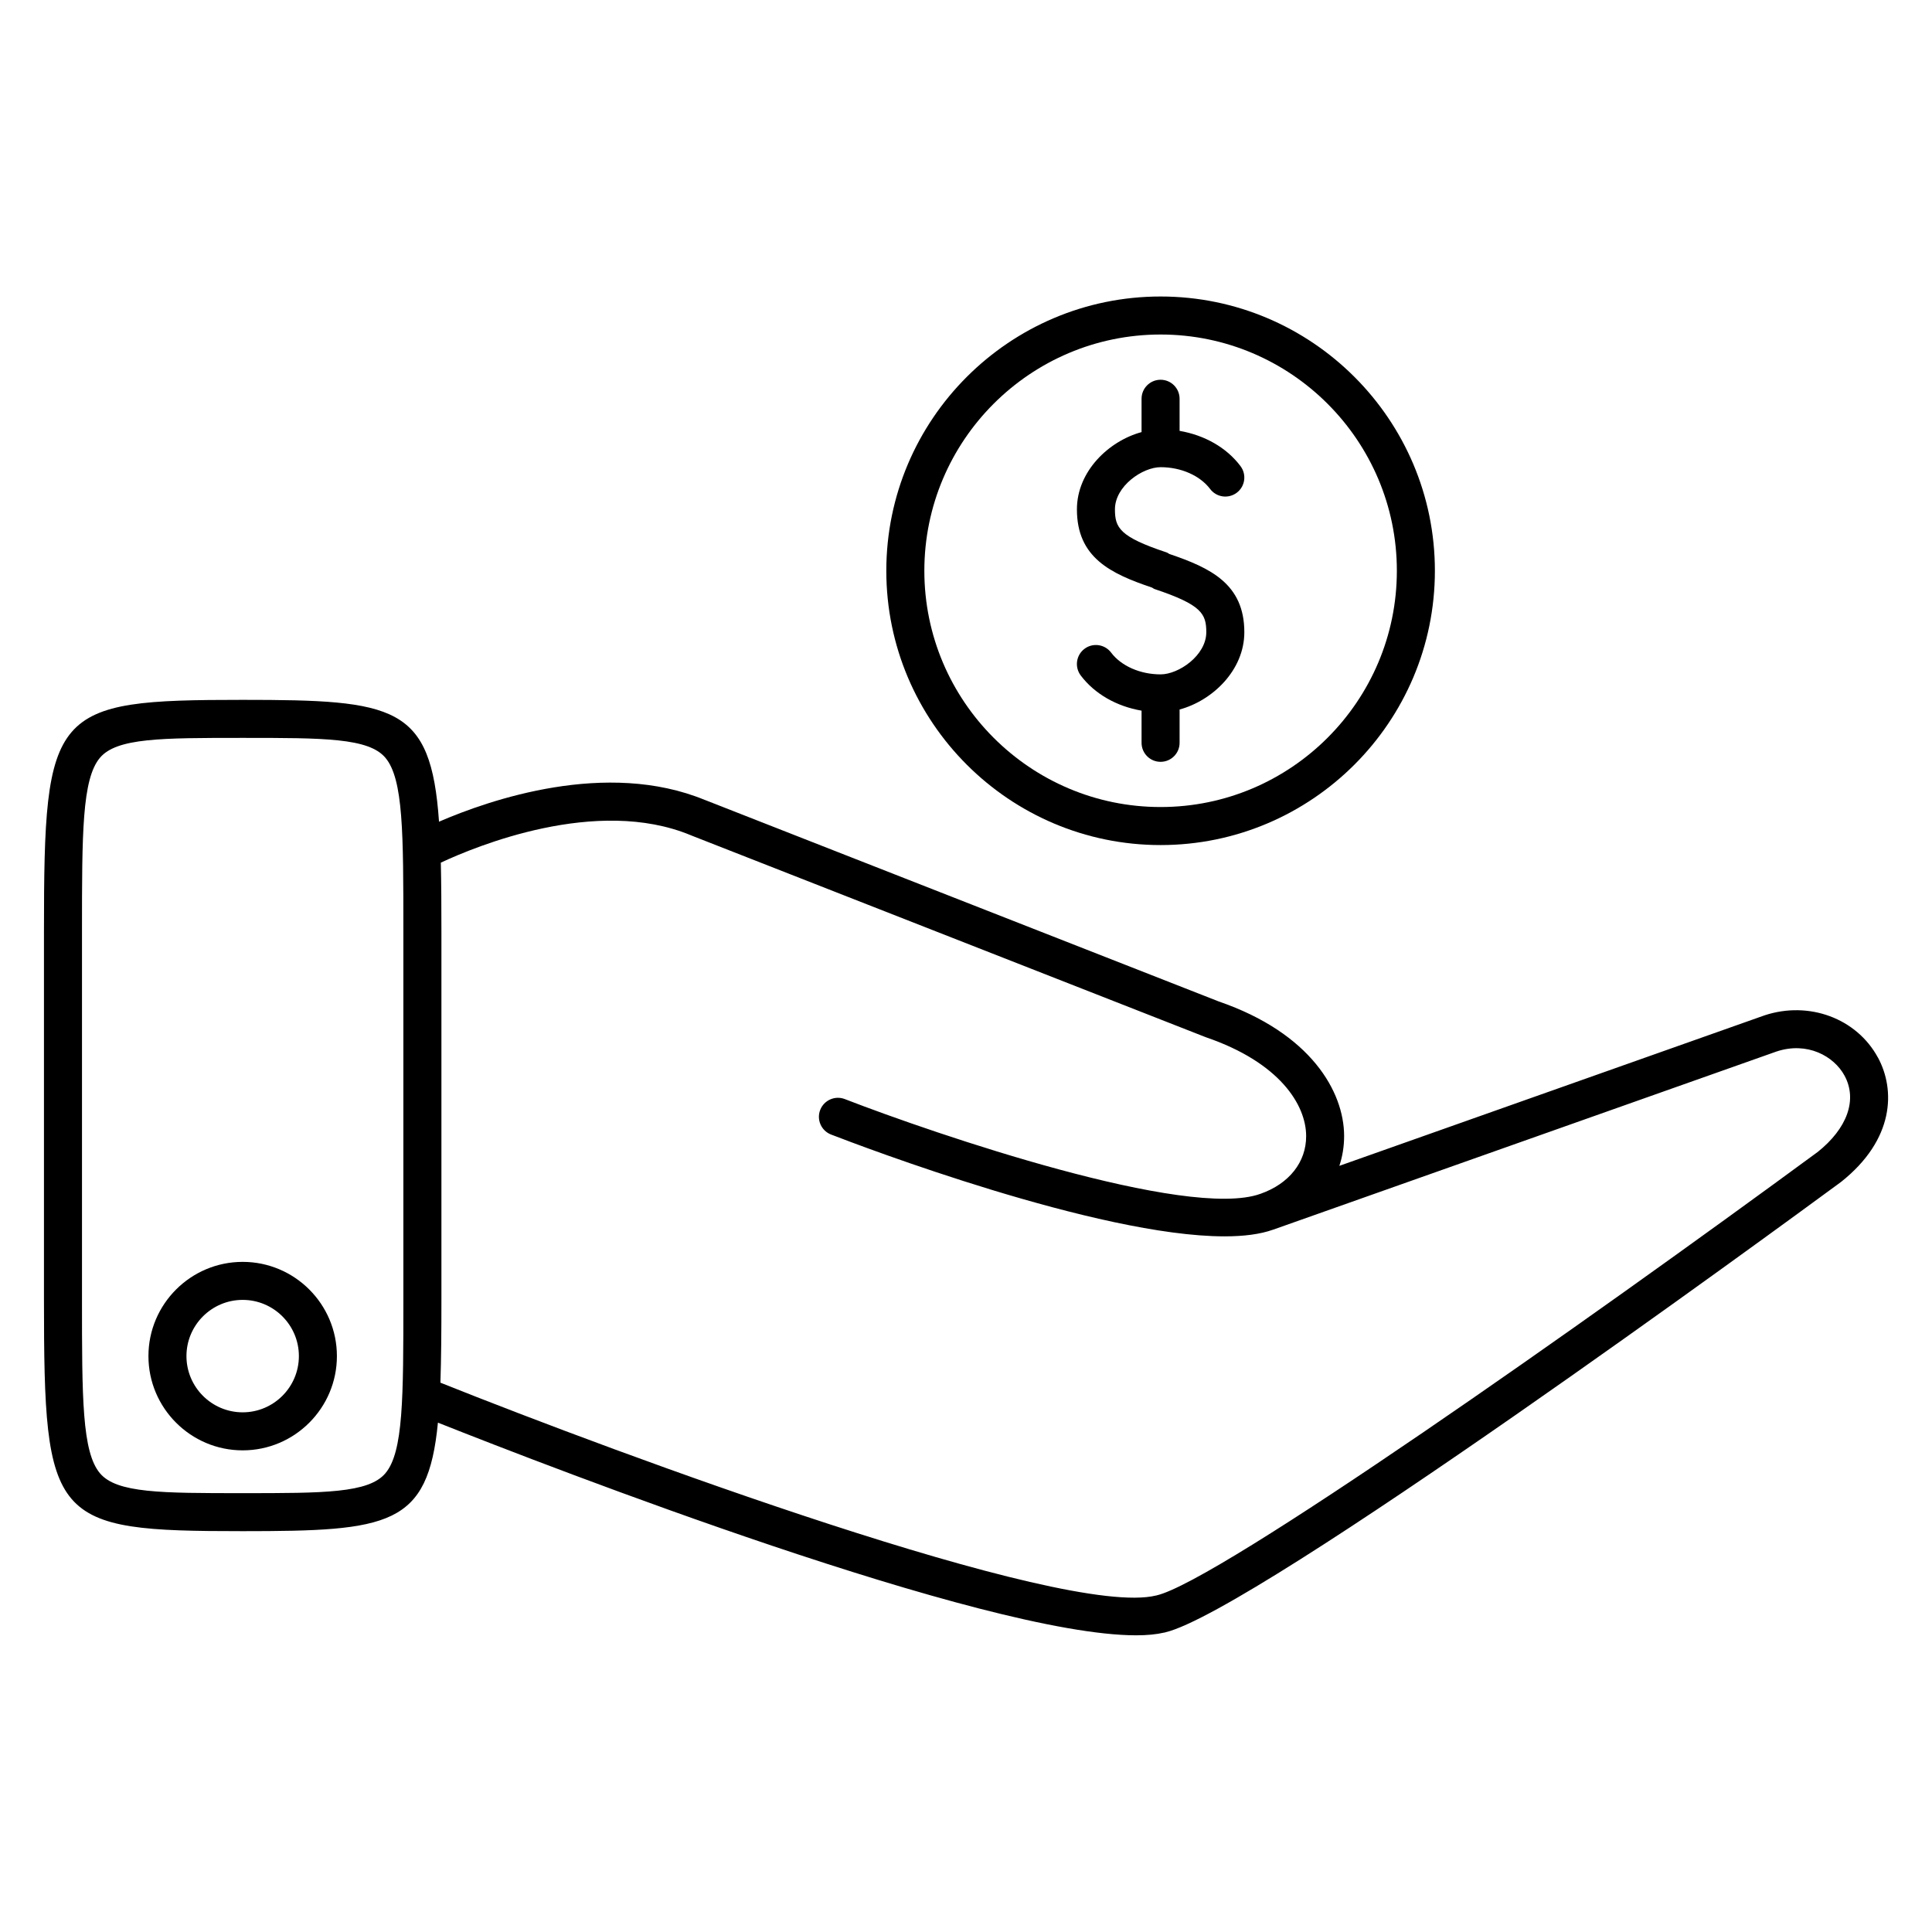
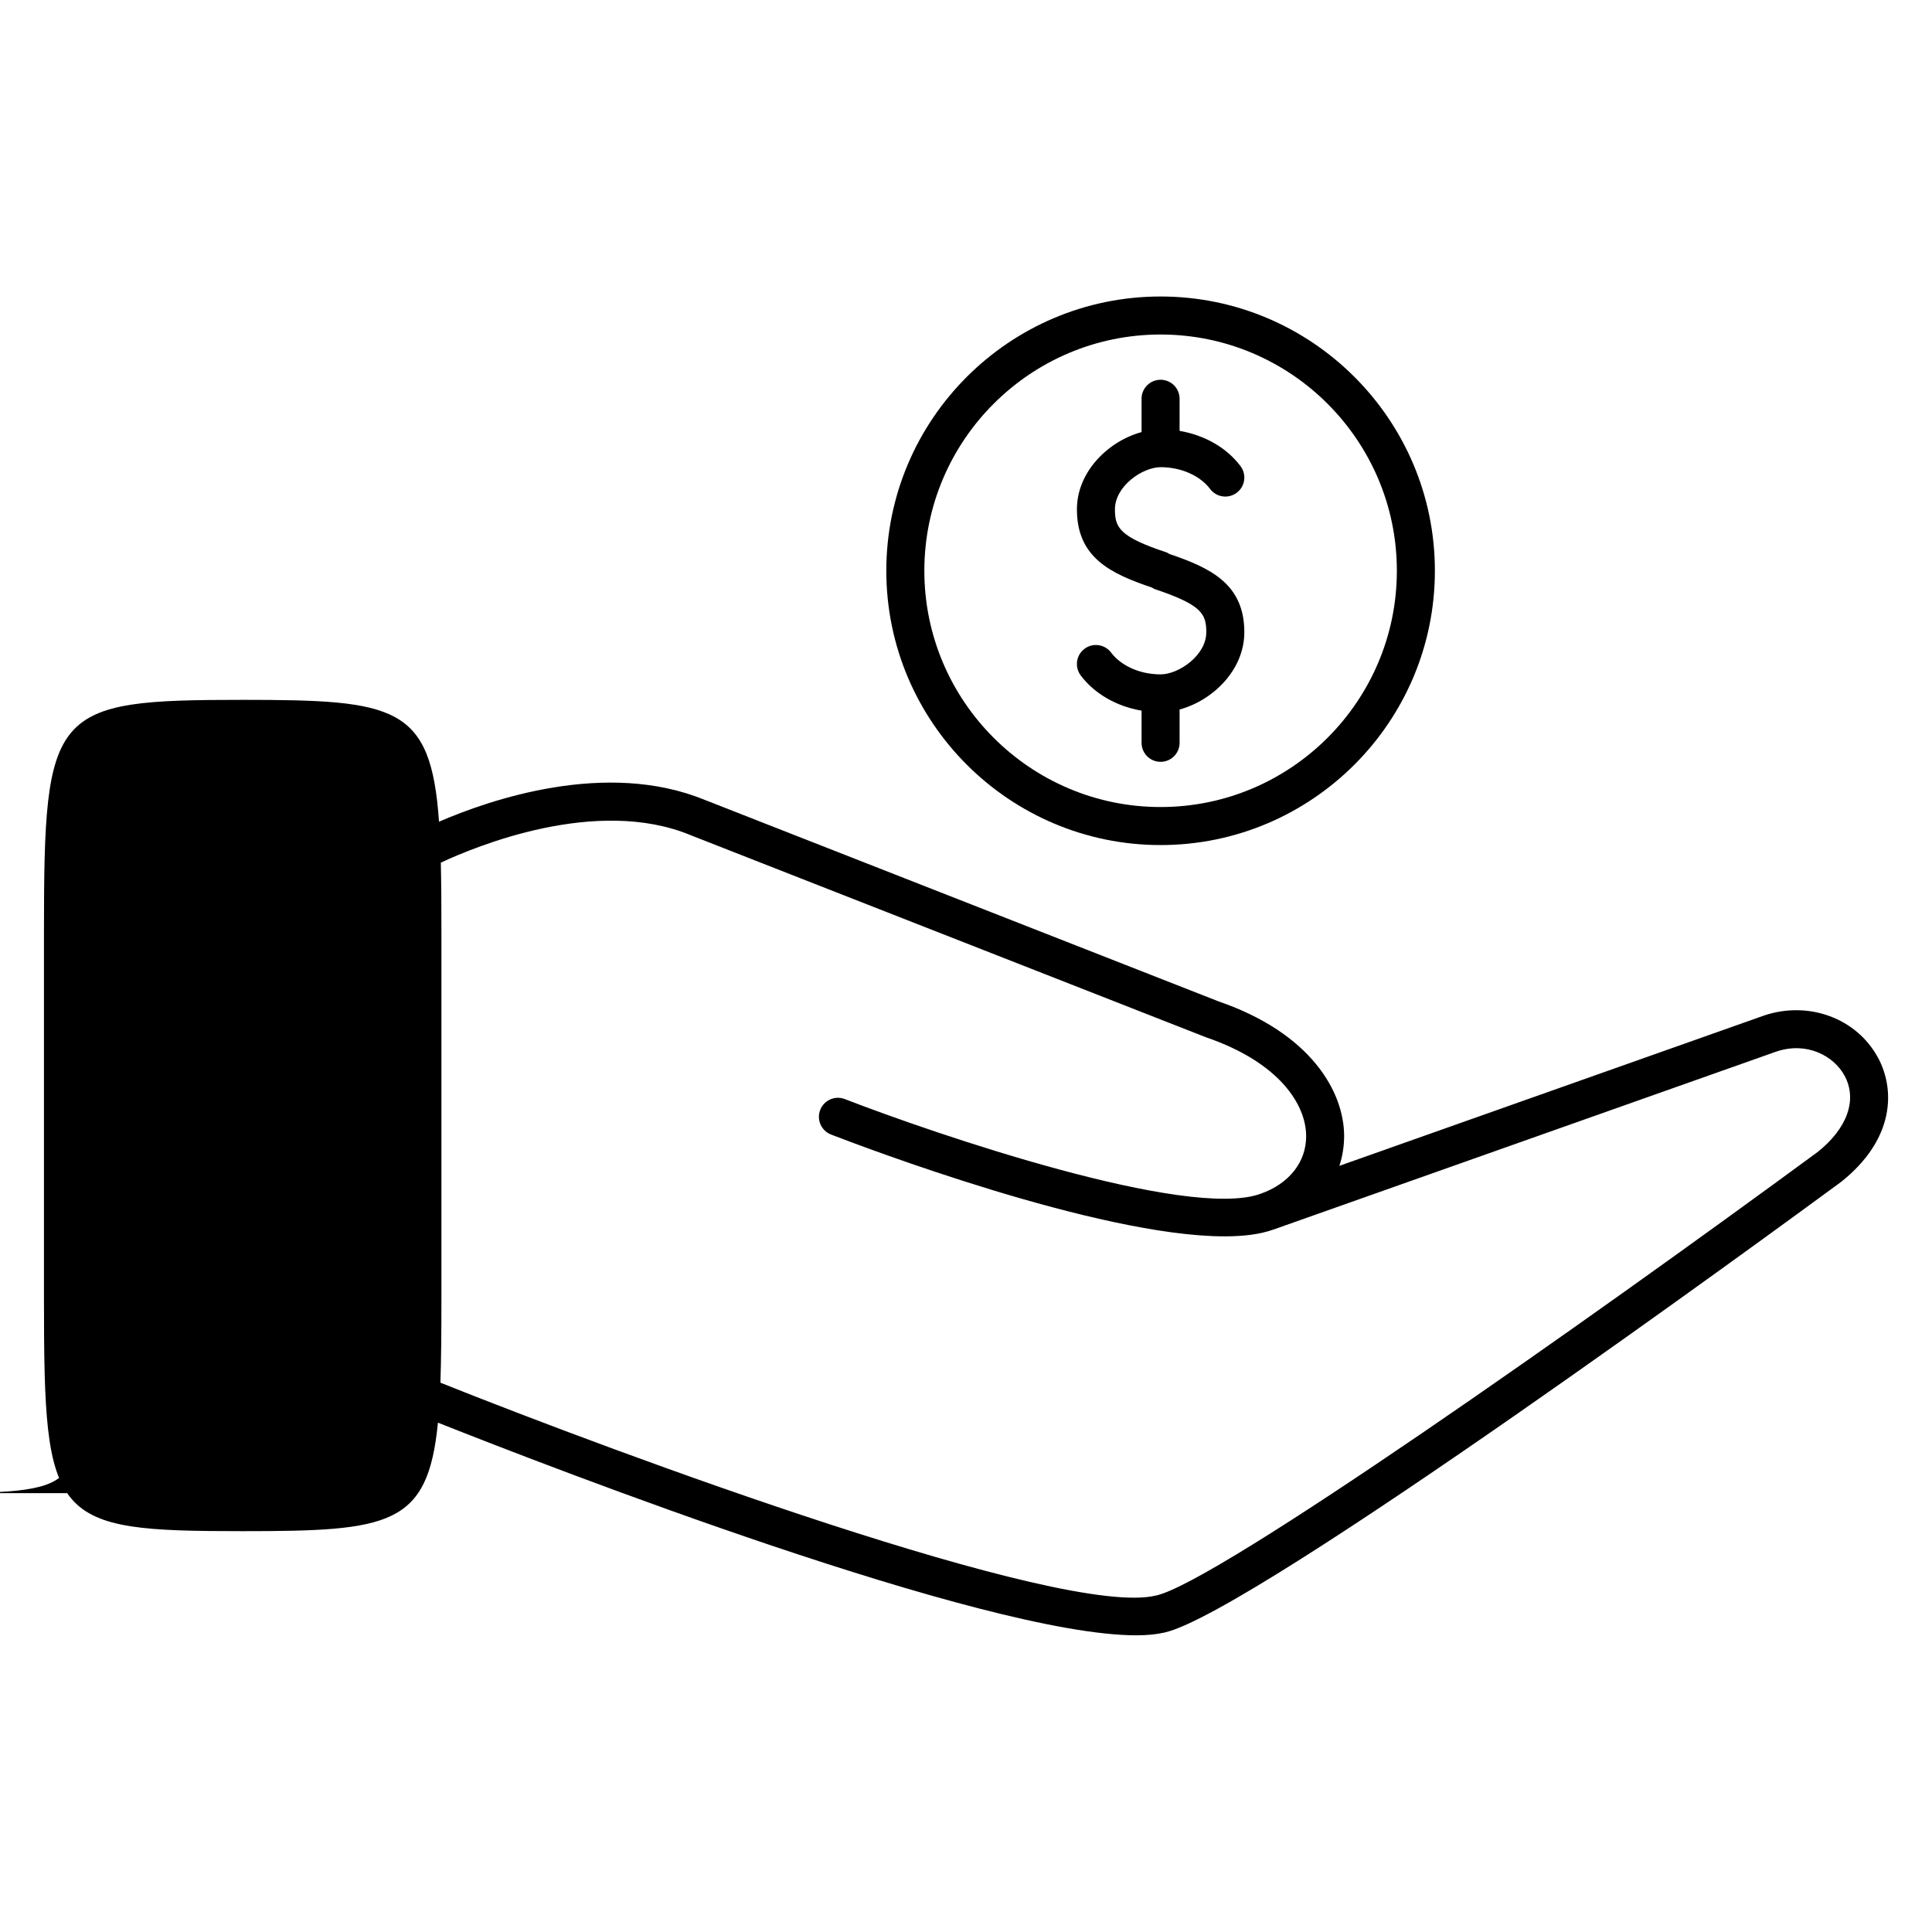
<svg xmlns="http://www.w3.org/2000/svg" fill="#000000" width="800px" height="800px" version="1.1" viewBox="144 144 512 512">
  <g>
-     <path d="m641.67 424.27c-5.629-10.395-18.254-15.09-30.051-11.191-0.02 0.004-0.031 0.02-0.051 0.031-0.016 0.004-0.031 0-0.047 0.004l-112.58 39.848c0.836-2.516 1.273-5.188 1.266-7.969-0.047-11.699-8.801-27.18-33.211-35.59l-136.14-53.391c-0.012-0.004-0.023 0-0.035-0.004-26.102-10.777-57.047-0.055-70.477 5.75-2.137-30.793-11.52-32.289-52.035-32.289-50.688 0-52.656 2.297-52.656 61.441v97.422c0 59.141 1.969 61.441 52.656 61.441 38.91 0 49.105-1.387 51.746-28.758 30.391 12.066 144.72 56.359 185.04 56.359 2.891 0 5.387-0.242 7.457-0.73 0.051-0.012 0.098-0.004 0.141-0.016 0.016-0.004 0.039-0.016 0.055-0.016 0.016-0.004 0.035-0.004 0.051-0.012 0.016-0.004 0.023-0.016 0.039-0.02 23.887-5.637 163.07-107.59 178.89-119.23 0.023-0.016 0.031-0.047 0.055-0.059 0.031-0.023 0.07-0.031 0.102-0.055 14.25-11.312 14.402-24.445 9.797-32.973zm-433.36 115.43c-21.52 0-33.379 0-37.816-5.266-4.766-5.641-4.766-20.012-4.766-46.102v-97.422c0-26.086 0-40.461 4.766-46.105 4.441-5.258 16.293-5.258 37.816-5.258 21.523 0 33.379 0 37.82 5.262 4.766 5.644 4.766 20.016 4.766 46.105v97.422c0 26.094 0 40.461-4.766 46.098-4.441 5.266-16.297 5.266-37.82 5.266zm417.3-90.348c-61.57 45.246-158.91 113.79-175.13 117.45-0.02 0.004-0.031 0.02-0.051 0.023-0.02 0-0.035-0.004-0.055 0-24.73 6.086-142.58-37.574-189.66-56.402 0.215-6.309 0.266-13.594 0.266-22.094v-97.422c0-6.84-0.031-12.891-0.156-18.297 9.035-4.231 41.258-17.672 66.266-7.254 0.016 0.004 0.035 0 0.051 0.012 0.016 0.004 0.031 0.02 0.047 0.031l136.21 53.414c0.035 0.016 0.074 0.012 0.105 0.02 0.035 0.016 0.059 0.047 0.102 0.059 19.52 6.68 26.512 17.891 26.539 26.148 0.031 6.922-4.5 12.656-12.105 15.332l-0.004 0.004h-0.004s-0.004 0-0.004 0.004h-0.016c-19.324 6.949-86.039-15.781-110.13-25.113-2.59-1.004-5.512 0.289-6.519 2.875-1.004 2.594 0.281 5.512 2.875 6.519 8.016 3.102 70.715 26.984 104.27 26.984 5.043 0 9.43-0.539 12.871-1.773h0.012c0.004 0 0.004-0.004 0.012-0.004 0.004 0 0.016-0.004 0.02-0.004s0.004-0.004 0.012-0.004l133.38-47.207h0.004c8.07-2.68 15.184 1.188 18.008 6.414 3.445 6.383 0.75 13.965-7.207 20.289z" />
-     <path d="m208.31 478.41c-13.77 0-24.973 11.203-24.973 24.969 0 13.77 11.203 24.98 24.973 24.98 13.77 0 24.973-11.211 24.973-24.98s-11.203-24.969-24.973-24.969zm0 39.871c-8.211 0-14.898-6.688-14.898-14.902 0-8.211 6.688-14.895 14.898-14.895 8.211 0 14.898 6.68 14.898 14.895 0 8.211-6.688 14.902-14.898 14.902z" />
+     <path d="m641.67 424.27c-5.629-10.395-18.254-15.09-30.051-11.191-0.02 0.004-0.031 0.02-0.051 0.031-0.016 0.004-0.031 0-0.047 0.004l-112.58 39.848c0.836-2.516 1.273-5.188 1.266-7.969-0.047-11.699-8.801-27.18-33.211-35.59l-136.14-53.391c-0.012-0.004-0.023 0-0.035-0.004-26.102-10.777-57.047-0.055-70.477 5.75-2.137-30.793-11.52-32.289-52.035-32.289-50.688 0-52.656 2.297-52.656 61.441v97.422c0 59.141 1.969 61.441 52.656 61.441 38.91 0 49.105-1.387 51.746-28.758 30.391 12.066 144.72 56.359 185.04 56.359 2.891 0 5.387-0.242 7.457-0.73 0.051-0.012 0.098-0.004 0.141-0.016 0.016-0.004 0.039-0.016 0.055-0.016 0.016-0.004 0.035-0.004 0.051-0.012 0.016-0.004 0.023-0.016 0.039-0.02 23.887-5.637 163.07-107.59 178.89-119.23 0.023-0.016 0.031-0.047 0.055-0.059 0.031-0.023 0.07-0.031 0.102-0.055 14.25-11.312 14.402-24.445 9.797-32.973zm-433.36 115.43c-21.52 0-33.379 0-37.816-5.266-4.766-5.641-4.766-20.012-4.766-46.102v-97.422v97.422c0 26.094 0 40.461-4.766 46.098-4.441 5.266-16.297 5.266-37.82 5.266zm417.3-90.348c-61.57 45.246-158.91 113.79-175.13 117.45-0.02 0.004-0.031 0.02-0.051 0.023-0.02 0-0.035-0.004-0.055 0-24.73 6.086-142.58-37.574-189.66-56.402 0.215-6.309 0.266-13.594 0.266-22.094v-97.422c0-6.84-0.031-12.891-0.156-18.297 9.035-4.231 41.258-17.672 66.266-7.254 0.016 0.004 0.035 0 0.051 0.012 0.016 0.004 0.031 0.02 0.047 0.031l136.21 53.414c0.035 0.016 0.074 0.012 0.105 0.02 0.035 0.016 0.059 0.047 0.102 0.059 19.52 6.68 26.512 17.891 26.539 26.148 0.031 6.922-4.5 12.656-12.105 15.332l-0.004 0.004h-0.004s-0.004 0-0.004 0.004h-0.016c-19.324 6.949-86.039-15.781-110.13-25.113-2.59-1.004-5.512 0.289-6.519 2.875-1.004 2.594 0.281 5.512 2.875 6.519 8.016 3.102 70.715 26.984 104.27 26.984 5.043 0 9.43-0.539 12.871-1.773h0.012c0.004 0 0.004-0.004 0.012-0.004 0.004 0 0.016-0.004 0.02-0.004s0.004-0.004 0.012-0.004l133.38-47.207h0.004c8.07-2.68 15.184 1.188 18.008 6.414 3.445 6.383 0.75 13.965-7.207 20.289z" />
    <path d="m449.29 299.71c0.238 0.121 0.43 0.309 0.691 0.395 12.461 4.168 13.699 6.559 13.699 11.43 0 6.172-7.324 11.18-12.102 11.18-5.41 0-10.438-2.211-13.125-5.777-1.672-2.215-4.836-2.672-7.055-0.992-2.223 1.676-2.664 4.832-0.992 7.059 3.699 4.906 9.523 8.191 16.121 9.324v8.523c0 2.781 2.254 5.039 5.039 5.039 2.785 0 5.039-2.258 5.039-5.039v-8.828c8.758-2.367 17.156-10.438 17.156-20.48 0-12.766-8.938-17.035-19.875-20.738-0.242-0.125-0.441-0.316-0.715-0.406-12.461-4.137-13.699-6.539-13.699-11.418 0-6.172 7.324-11.176 12.105-11.176 5.406 0 10.43 2.215 13.121 5.777 1.668 2.223 4.82 2.672 7.055 0.996 2.223-1.672 2.664-4.832 0.992-7.055-3.699-4.922-9.531-8.207-16.141-9.34v-8.508c0-2.781-2.254-5.039-5.039-5.039-2.785 0-5.039 2.258-5.039 5.039v8.832c-8.746 2.379-17.129 10.438-17.129 20.469-0.012 12.793 8.941 17.047 19.891 20.734z" />
    <path d="m451.57 367.95c40.078 0 72.691-32.613 72.691-72.691s-32.613-72.684-72.691-72.684c-40.078 0-72.688 32.609-72.688 72.688 0 40.082 32.609 72.688 72.688 72.688zm0-135.3c34.527 0 62.613 28.086 62.613 62.609 0 34.527-28.086 62.613-62.613 62.613-34.527 0-62.609-28.09-62.609-62.613 0-34.527 28.086-62.609 62.609-62.609z" />
  </g>
</svg>